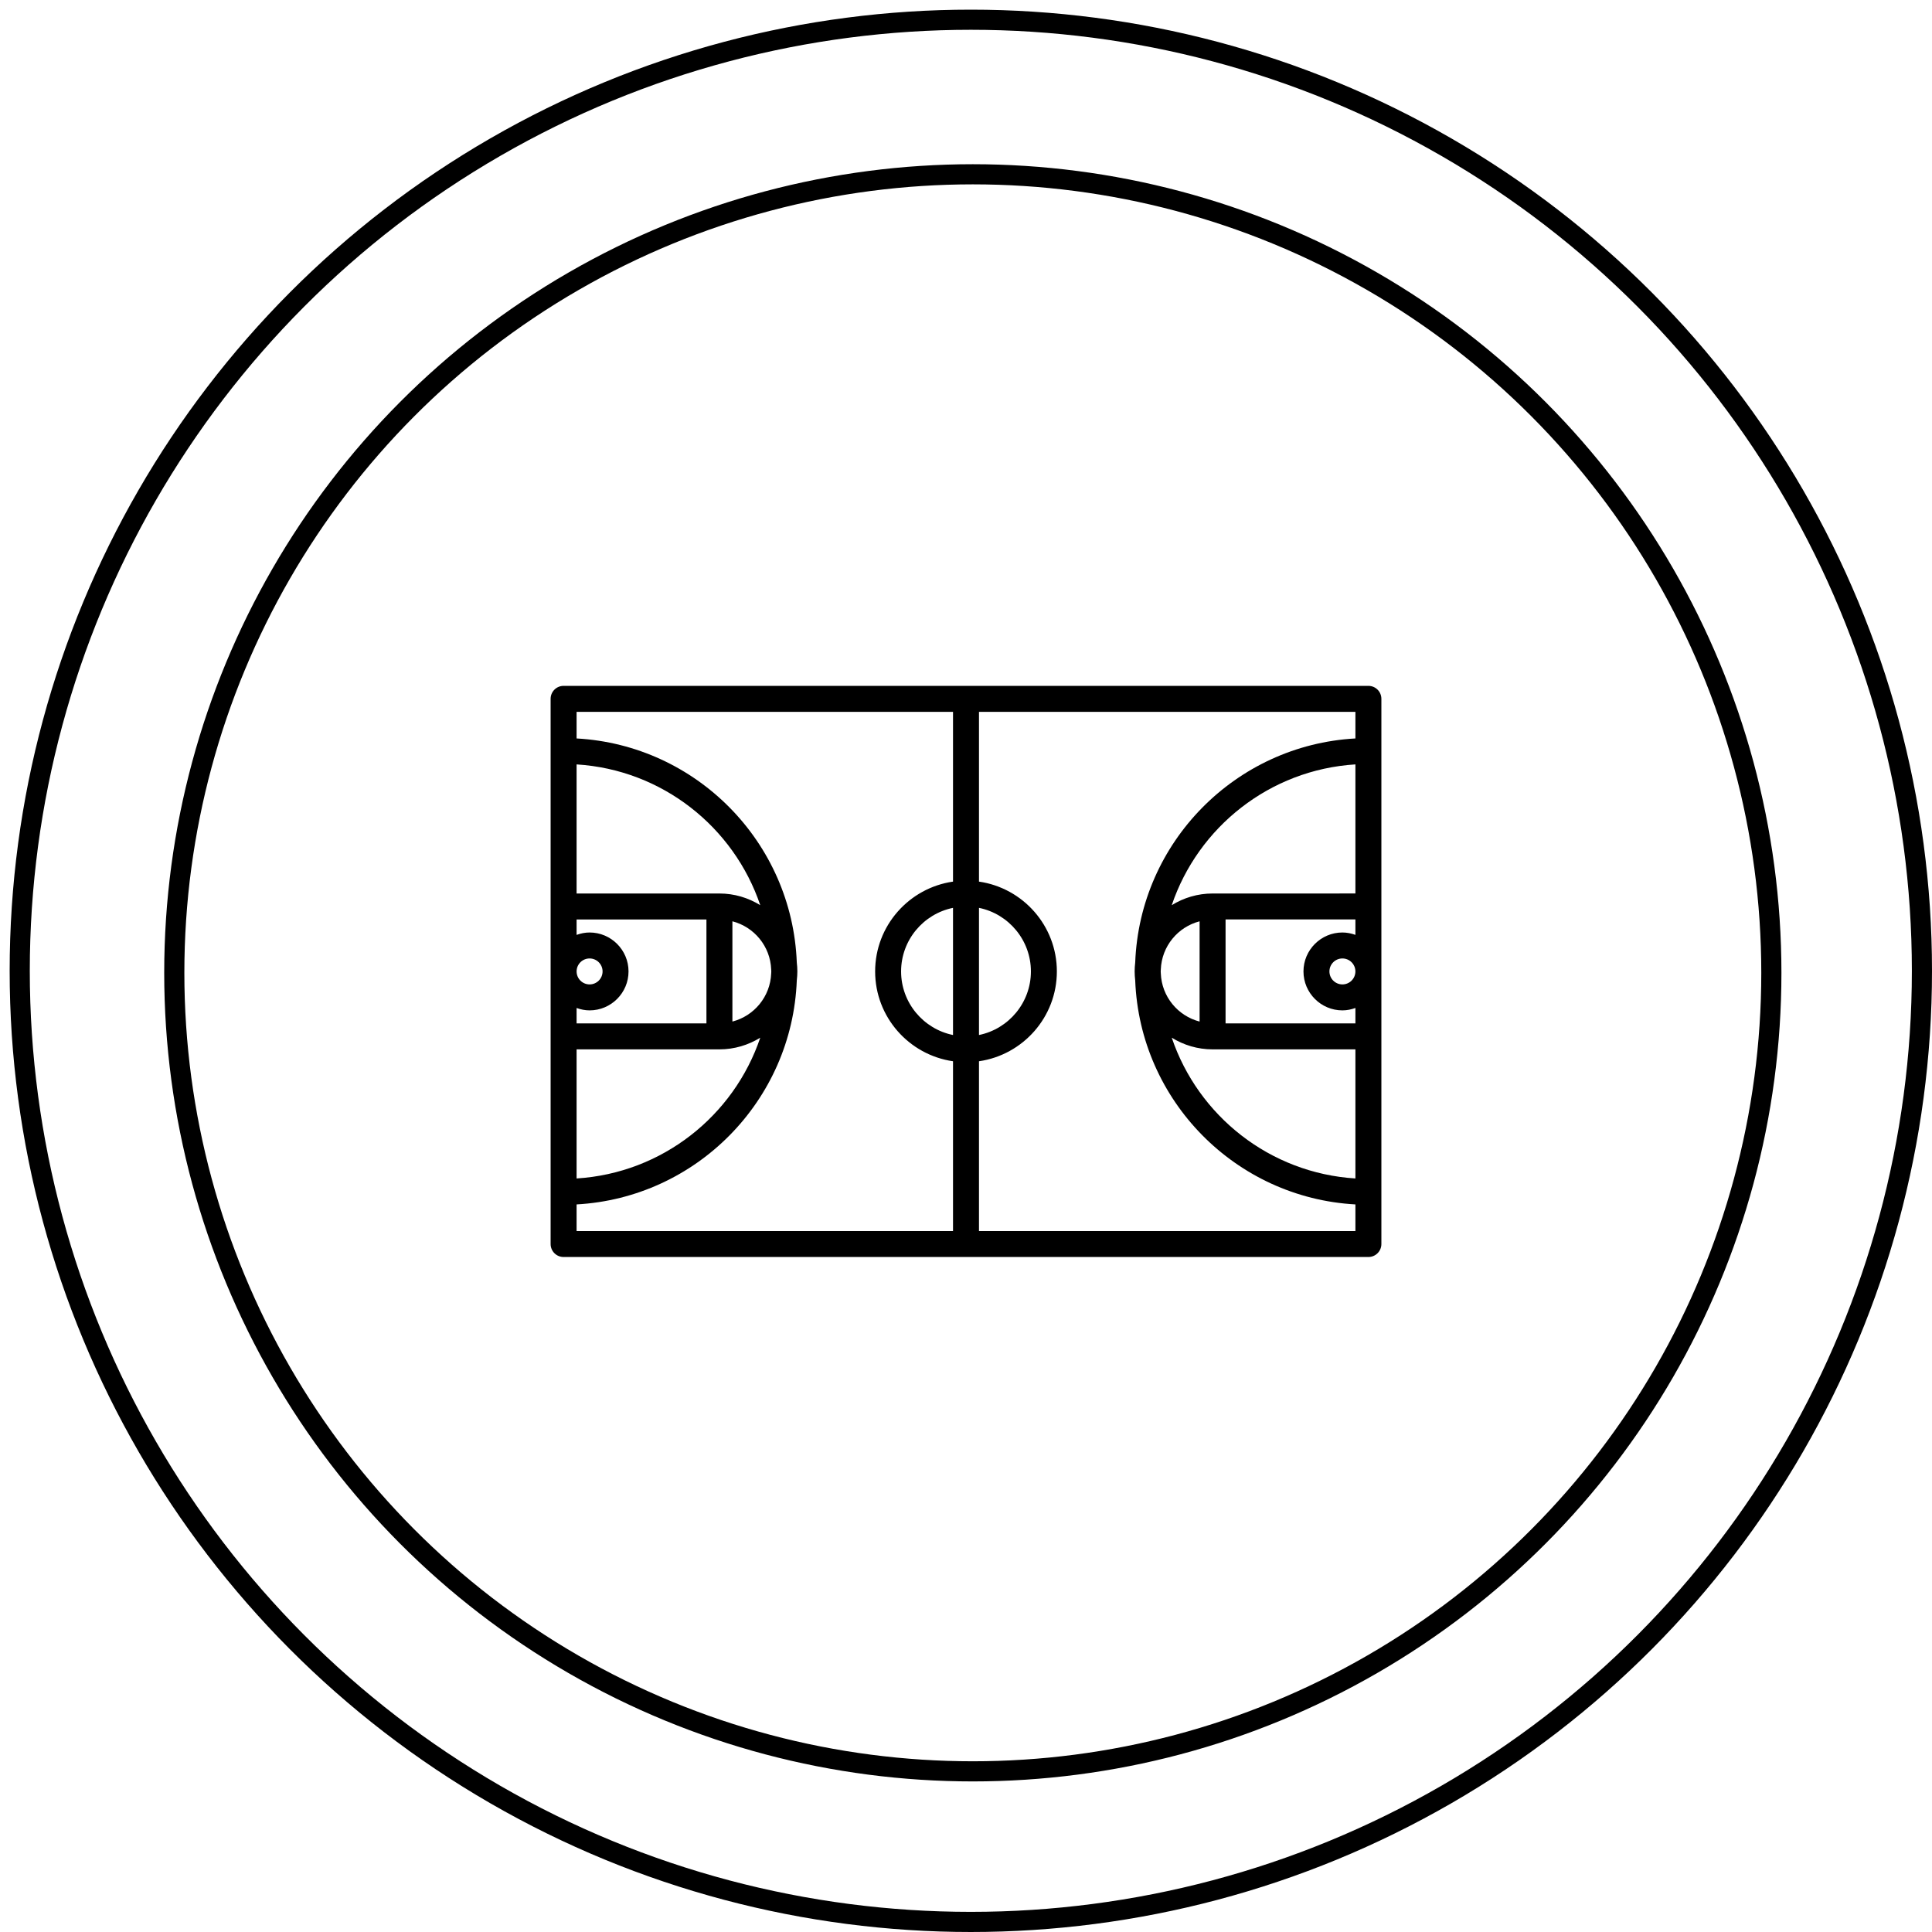
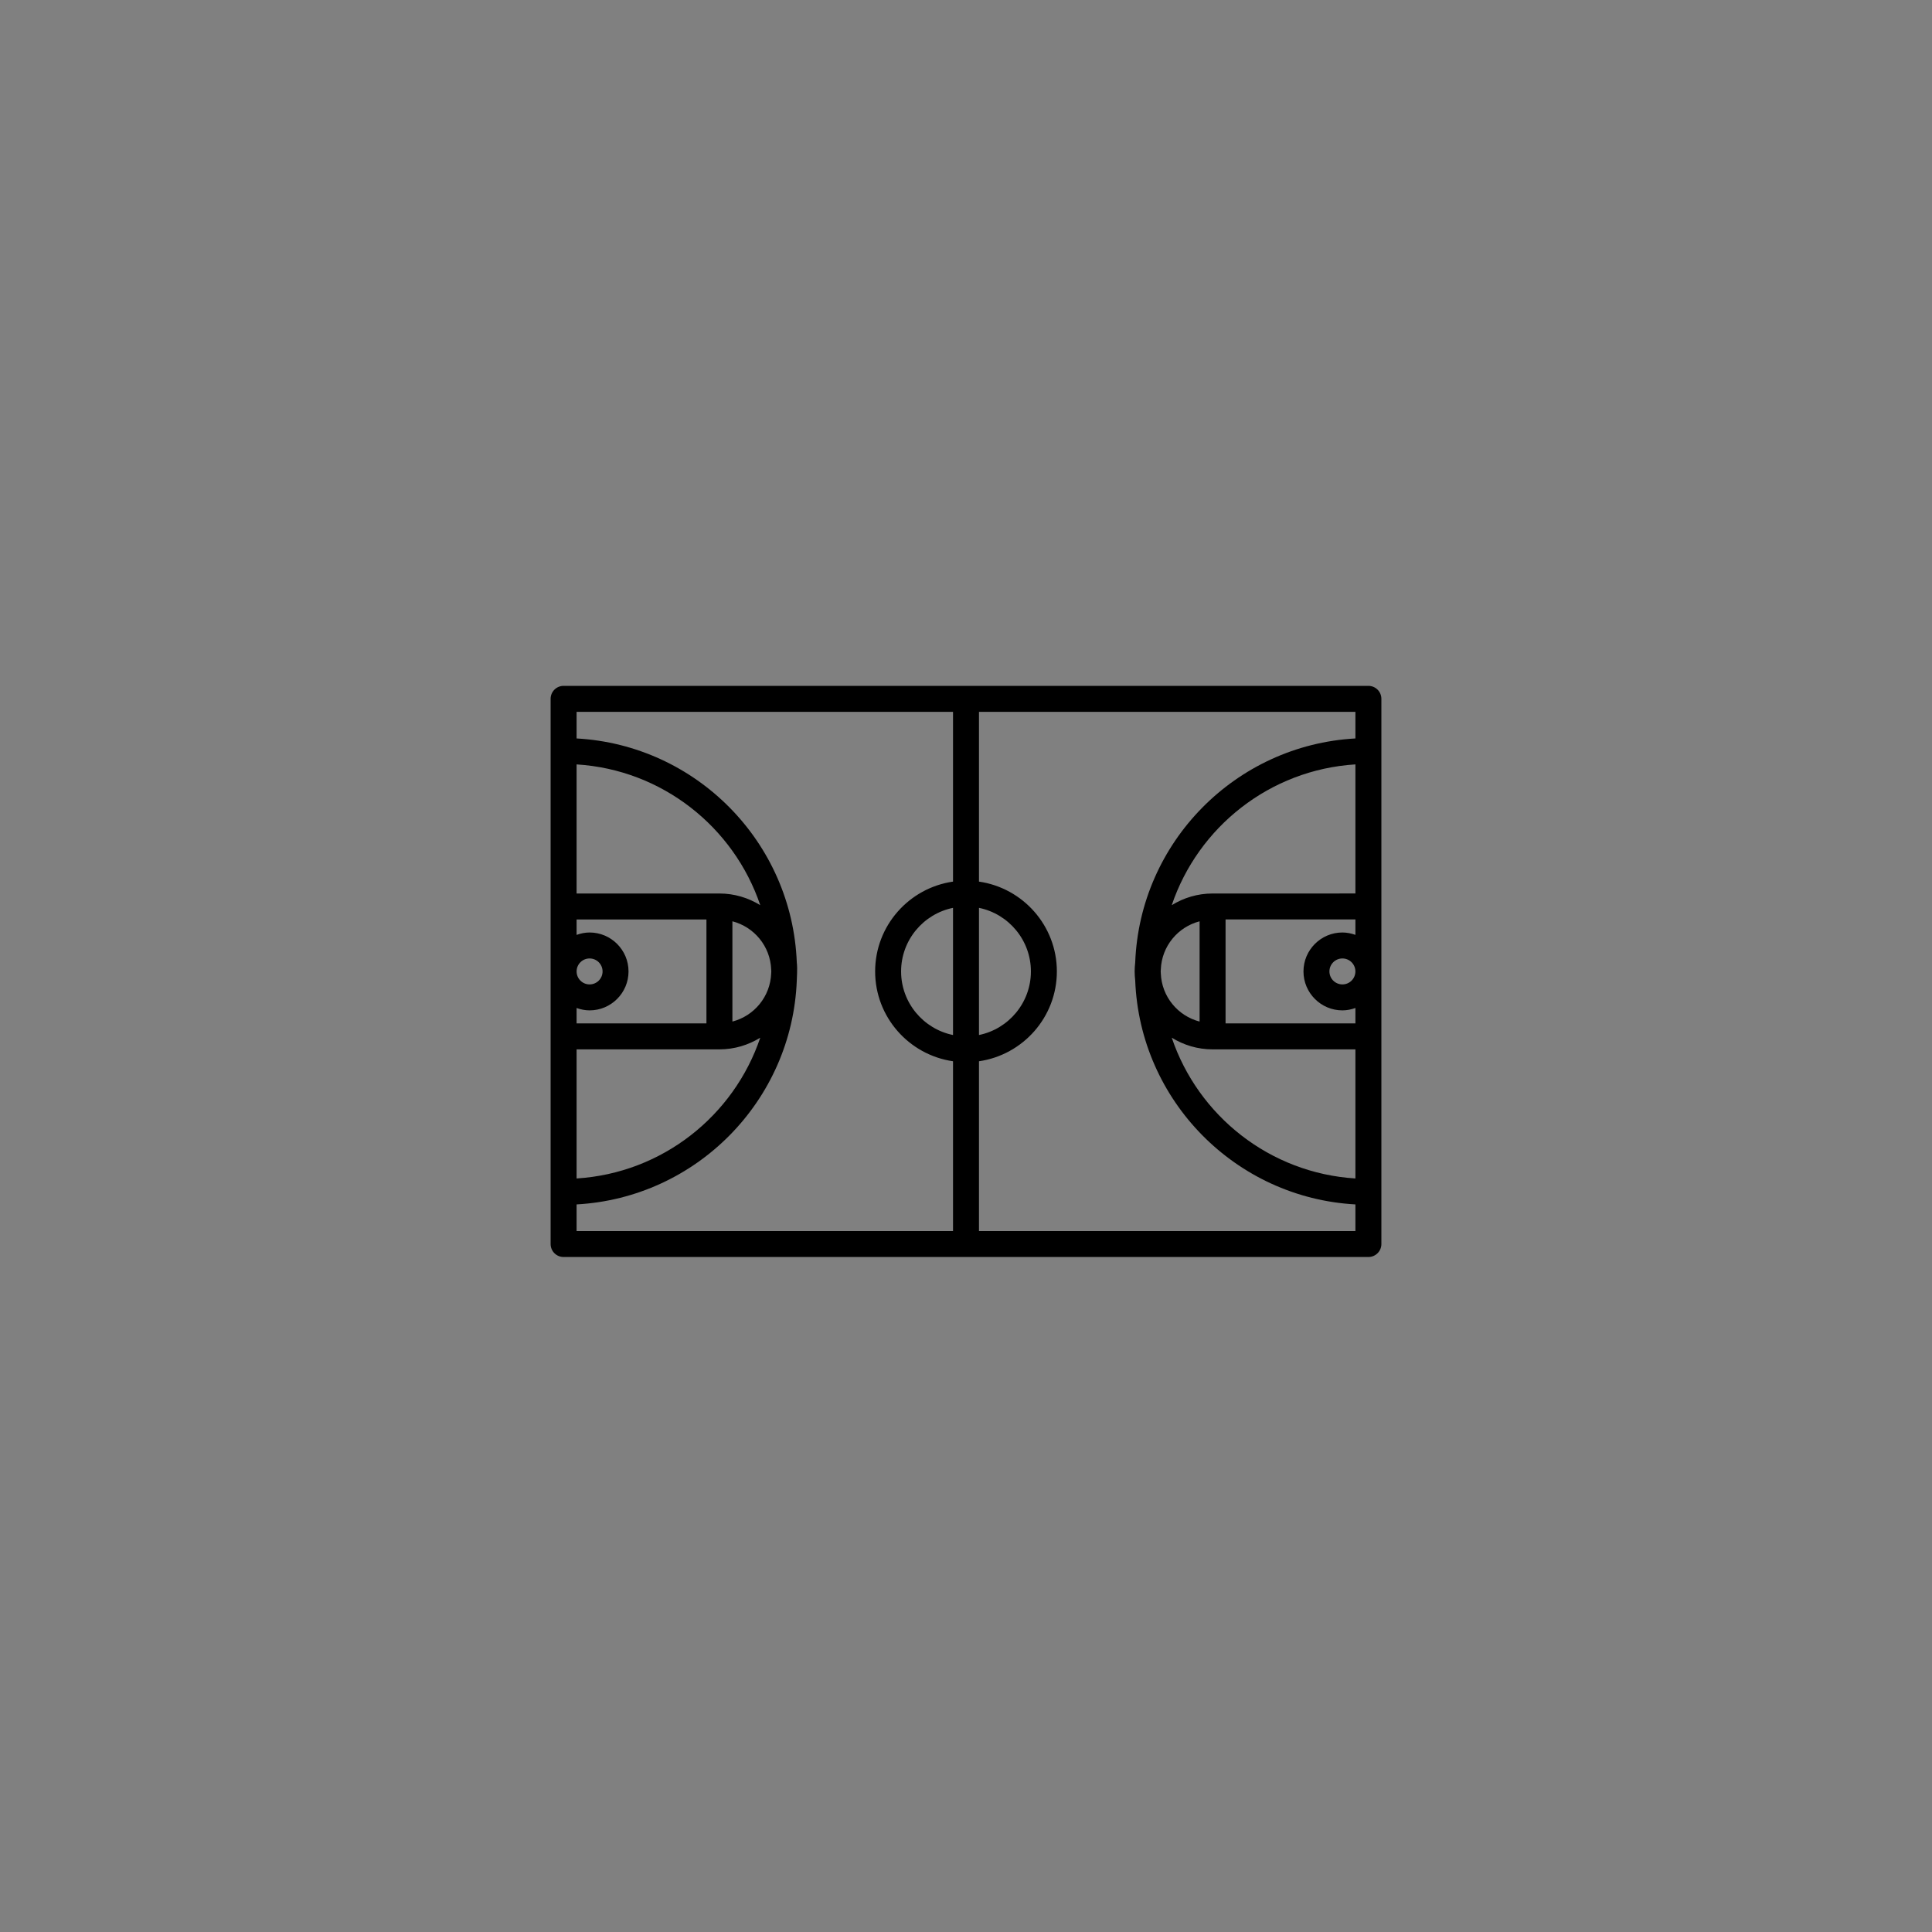
<svg xmlns="http://www.w3.org/2000/svg" width="200" height="200" viewBox="0 0 200 200" fill="none">
  <rect x="0" y="0" width="200" height="200" fill="#808080" stroke="none" />
  <g clip-path="url(#clip0_65_137)">
-     <rect width="200" height="200" transform="translate(0 200) rotate(-90)" fill="white" />
-     <circle cx="100.5" cy="100.5" r="98.458" stroke="black" stroke-width="2.084" />
-     <circle cx="100.706" cy="100.706" r="82.664" stroke="black" stroke-width="2.085" />
-     <path d="M141.656 71H58.344C57.601 71 57 71.601 57 72.344V128.781C57 129.524 57.601 130.125 58.344 130.125H141.656C142.399 130.125 143 129.524 143 128.781V72.344C143 71.601 142.399 71 141.656 71ZM138.966 96.531C136.744 96.531 134.935 98.34 134.935 100.562C134.935 102.785 136.744 104.594 138.966 104.594C139.442 104.594 139.891 104.497 140.312 104.345V105.942H126.87V95.181H140.312V96.777C139.891 96.628 139.442 96.531 138.966 96.531ZM140.31 100.562C140.31 101.304 139.708 101.906 138.966 101.906C138.224 101.906 137.622 101.304 137.622 100.562C137.622 99.821 138.224 99.219 138.966 99.219C139.708 99.219 140.31 99.821 140.31 100.562ZM120.156 100.562C120.156 100.491 120.167 100.424 120.167 100.354C120.261 97.949 121.933 95.957 124.182 95.373V105.753C121.933 105.169 120.261 103.177 120.167 100.772C120.167 100.701 120.156 100.634 120.156 100.562ZM125.526 92.495C123.975 92.495 122.529 92.942 121.298 93.704C124.032 85.613 131.448 79.682 140.312 79.13V92.493L125.526 92.495ZM125.526 108.63H140.312V121.994C131.446 121.442 124.032 115.512 121.298 107.42C122.529 108.183 123.975 108.63 125.526 108.63ZM98.656 107.144C95.594 106.521 93.281 103.806 93.281 100.562C93.281 97.319 95.594 94.603 98.656 93.981V107.144ZM101.344 93.981C104.406 94.604 106.719 97.319 106.719 100.562C106.719 103.806 104.406 106.522 101.344 107.144V93.981ZM79.844 100.562C79.844 100.634 79.833 100.701 79.833 100.771C79.739 103.176 78.067 105.168 75.818 105.752V95.372C78.067 95.956 79.739 97.948 79.833 100.353C79.833 100.424 79.844 100.491 79.844 100.562ZM73.13 105.943H59.688V104.347C60.109 104.497 60.558 104.594 61.034 104.594C63.257 104.594 65.065 102.785 65.065 100.562C65.065 98.34 63.257 96.531 61.034 96.531C60.558 96.531 60.109 96.628 59.688 96.78V95.183H73.13V105.943ZM59.69 100.562C59.69 99.821 60.292 99.219 61.034 99.219C61.776 99.219 62.378 99.821 62.378 100.562C62.378 101.304 61.776 101.906 61.034 101.906C60.292 101.906 59.69 101.304 59.69 100.562ZM59.688 108.63H74.474C76.025 108.63 77.471 108.183 78.702 107.421C75.968 115.512 68.554 121.442 59.688 121.994V108.63ZM74.474 92.495H59.688V79.131C68.554 79.683 75.968 85.613 78.702 93.705C77.471 92.942 76.025 92.495 74.474 92.495ZM59.688 124.681C72.089 123.995 82.008 113.945 82.484 101.488C82.519 101.183 82.542 100.876 82.542 100.562C82.542 100.249 82.519 99.94 82.484 99.637C82.008 87.18 72.089 77.13 59.688 76.444V73.688H98.656V91.264C94.105 91.919 90.594 95.834 90.594 100.562C90.594 105.291 94.105 109.205 98.656 109.861V127.438H59.688V124.681ZM101.344 127.438V109.861C105.895 109.205 109.406 105.291 109.406 100.562C109.406 95.834 105.895 91.919 101.344 91.264V73.688H140.312V76.444C127.911 77.13 117.991 87.18 117.516 99.637C117.481 99.942 117.458 100.249 117.458 100.562C117.458 100.876 117.481 101.185 117.516 101.488C117.991 113.945 127.91 123.995 140.312 124.681V127.438H101.344Z" fill="black" />
+     <path d="M141.656 71H58.344C57.601 71 57 71.601 57 72.344V128.781C57 129.524 57.601 130.125 58.344 130.125H141.656C142.399 130.125 143 129.524 143 128.781V72.344C143 71.601 142.399 71 141.656 71ZM138.966 96.531C136.744 96.531 134.935 98.34 134.935 100.562C134.935 102.785 136.744 104.594 138.966 104.594C139.442 104.594 139.891 104.497 140.312 104.345V105.942H126.87V95.181H140.312V96.777C139.891 96.628 139.442 96.531 138.966 96.531ZM140.31 100.562C140.31 101.304 139.708 101.906 138.966 101.906C138.224 101.906 137.622 101.304 137.622 100.562C137.622 99.821 138.224 99.219 138.966 99.219C139.708 99.219 140.31 99.821 140.31 100.562ZM120.156 100.562C120.156 100.491 120.167 100.424 120.167 100.354C120.261 97.949 121.933 95.957 124.182 95.373V105.753C121.933 105.169 120.261 103.177 120.167 100.772C120.167 100.701 120.156 100.634 120.156 100.562ZM125.526 92.495C123.975 92.495 122.529 92.942 121.298 93.704C124.032 85.613 131.448 79.682 140.312 79.13V92.493L125.526 92.495ZM125.526 108.63H140.312V121.994C131.446 121.442 124.032 115.512 121.298 107.42C122.529 108.183 123.975 108.63 125.526 108.63ZM98.656 107.144C95.594 106.521 93.281 103.806 93.281 100.562C93.281 97.319 95.594 94.603 98.656 93.981V107.144ZM101.344 93.981C104.406 94.604 106.719 97.319 106.719 100.562C106.719 103.806 104.406 106.522 101.344 107.144V93.981ZM79.844 100.562C79.844 100.634 79.833 100.701 79.833 100.771C79.739 103.176 78.067 105.168 75.818 105.752V95.372C78.067 95.956 79.739 97.948 79.833 100.353C79.833 100.424 79.844 100.491 79.844 100.562ZM73.13 105.943H59.688V104.347C60.109 104.497 60.558 104.594 61.034 104.594C63.257 104.594 65.065 102.785 65.065 100.562C65.065 98.34 63.257 96.531 61.034 96.531C60.558 96.531 60.109 96.628 59.688 96.78V95.183H73.13V105.943ZM59.69 100.562C59.69 99.821 60.292 99.219 61.034 99.219C61.776 99.219 62.378 99.821 62.378 100.562C62.378 101.304 61.776 101.906 61.034 101.906C60.292 101.906 59.69 101.304 59.69 100.562ZM59.688 108.63H74.474C76.025 108.63 77.471 108.183 78.702 107.421C75.968 115.512 68.554 121.442 59.688 121.994V108.63ZM74.474 92.495H59.688V79.131C68.554 79.683 75.968 85.613 78.702 93.705C77.471 92.942 76.025 92.495 74.474 92.495ZM59.688 124.681C72.089 123.995 82.008 113.945 82.484 101.488C82.542 100.249 82.519 99.94 82.484 99.637C82.008 87.18 72.089 77.13 59.688 76.444V73.688H98.656V91.264C94.105 91.919 90.594 95.834 90.594 100.562C90.594 105.291 94.105 109.205 98.656 109.861V127.438H59.688V124.681ZM101.344 127.438V109.861C105.895 109.205 109.406 105.291 109.406 100.562C109.406 95.834 105.895 91.919 101.344 91.264V73.688H140.312V76.444C127.911 77.13 117.991 87.18 117.516 99.637C117.481 99.942 117.458 100.249 117.458 100.562C117.458 100.876 117.481 101.185 117.516 101.488C117.991 113.945 127.91 123.995 140.312 124.681V127.438H101.344Z" fill="black" />
  </g>
  <defs>
    <clipPath id="clip0_65_137">
      <rect width="200" height="200" fill="white" transform="translate(0 200) rotate(-90)" />
    </clipPath>
  </defs>
</svg>